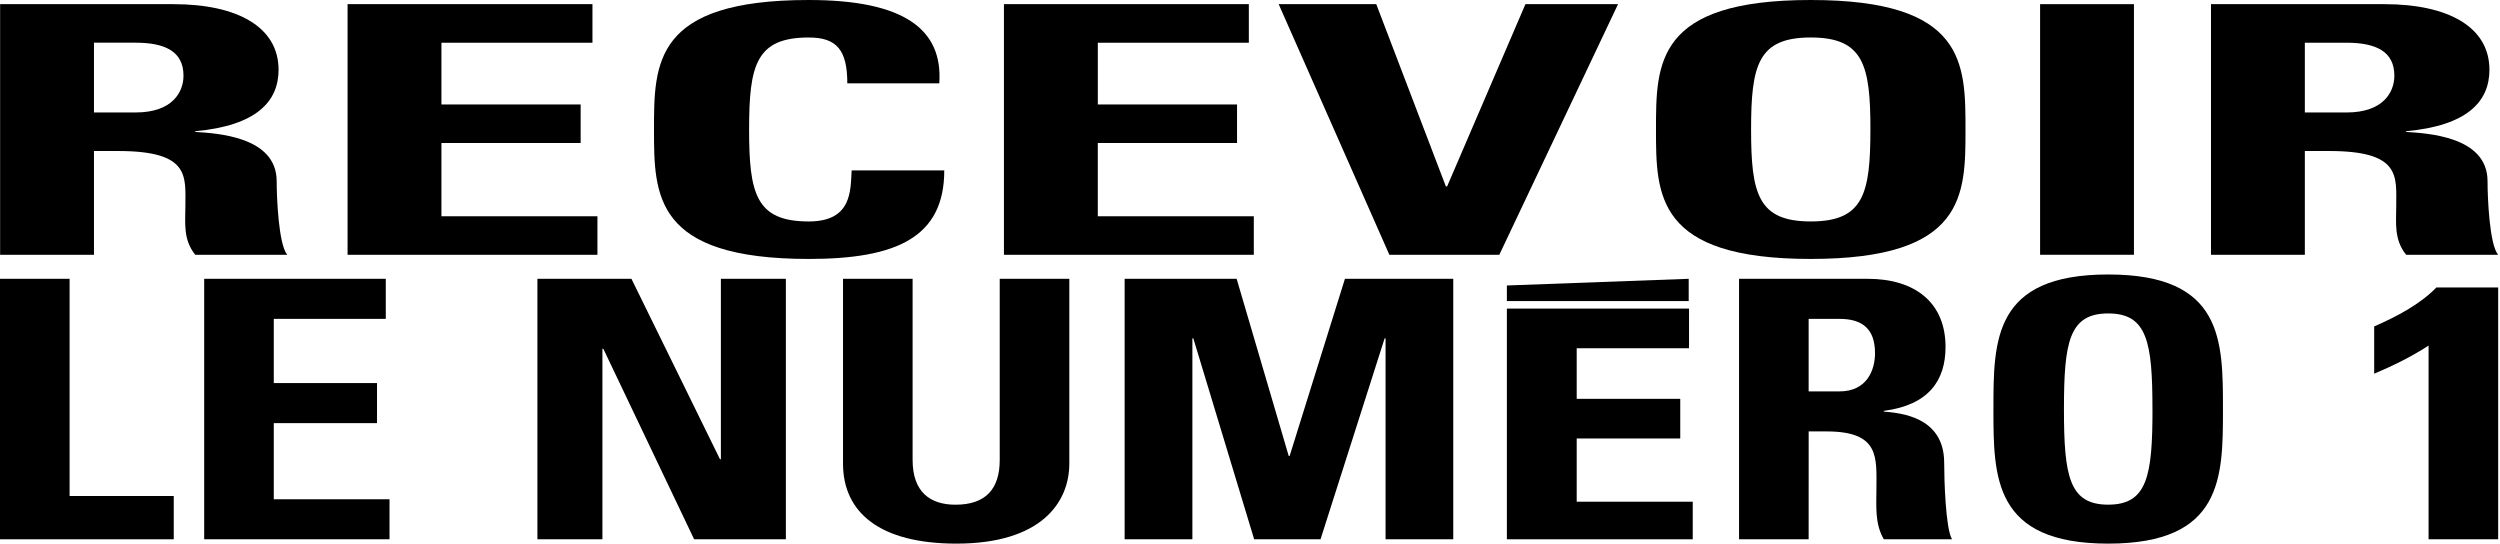
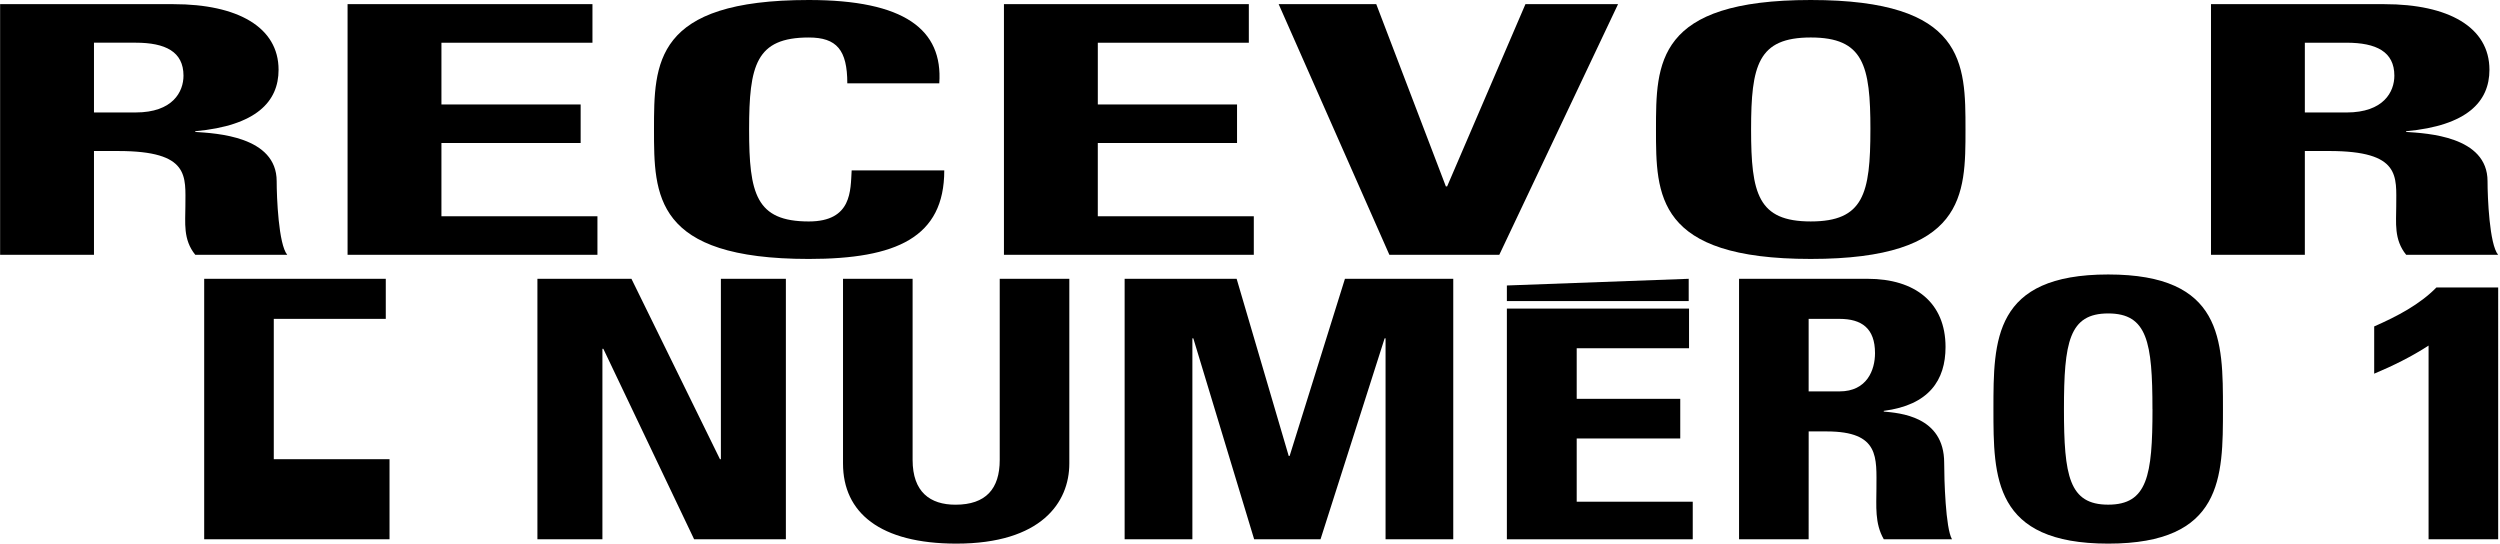
<svg xmlns="http://www.w3.org/2000/svg" id="Calque_1" data-name="Calque 1" viewBox="0 0 2400.38 521.96">
-   <path d="M0,517.8V267.69H66.82V476.23h100V517.8Z" />
-   <path d="M196.05,517.8V267.69H370.41v38.45H262.87v61.67H362v38.45H262.87v73.09H374V517.8Z" />
+   <path d="M196.05,517.8V267.69H370.41v38.45H262.87v61.67H362H262.87v73.09H374V517.8Z" />
  <path d="M516,517.8V267.69h90.28l85,173.21h.88V267.69h62.4V517.8H666.47L579.29,334.9h-.88V517.8Z" />
  <path d="M1026.71,267.69V445.06c0,37.41-27,76.9-108.42,76.9-73.46,0-108.87-29.79-108.87-76.9V267.69h66.82v173.9c0,30.83,16.82,43,41.16,43,29.21,0,42.49-15.25,42.49-43V267.69Z" />
  <path d="M1079.82,517.8V267.69h107.54l50,170.09h.88l53.11-170.09h104V517.8h-65V324.85h-.89L1267.9,517.8h-63.72l-58.42-192.95h-.89V517.8Z" />
  <path d="M1736.57,517.8h-66.82V267.69h123.47c45.58,0,74.79,22.86,74.79,65.47,0,31.87-15.93,55.78-59.3,61.32v.69c14.6,1.39,58,4.16,58,49.19,0,15.94,1.33,63.05,7.52,73.44h-65.49c-8.85-15.24-7.08-32.21-7.08-48.5,0-29.79,3.53-55.07-47.8-55.07h-17.26Zm0-142h29.65c26.55,0,34.08-20.78,34.08-36.72,0-23.9-12.84-32.91-34.08-32.91h-29.65Z" />
  <path d="M1914,392.75c0-66.17,0-129.21,110.19-129.21s110.19,63,110.19,129.21c0,65.47,0,129.21-110.19,129.21S1914,458.22,1914,392.75Zm152.68,0c0-64.09-4.87-91.8-42.49-91.8s-42.48,27.71-42.48,91.8,4.87,91.8,42.48,91.8S2066.72,456.84,2066.72,392.75Z" />
  <path d="M2279.58,313.42c22.13-9.7,43.81-21.13,59.75-37.41h59.3V517.8H2331.8v-186c-15.93,10.39-34.07,19.4-52.22,27Z" />
  <path d="M1446.83,517.8V296.29h174.9v38.08H1513.87v48.57h99.43V421h-99.43v60.72h111.42V517.8Z" />
  <polygon points="1621.41 289.06 1446.83 289.06 1446.83 274.1 1621.41 267.69 1621.41 289.06" />
  <path d="M90.23,244.62H.11V4h166.5c61.47,0,100.86,22,100.86,63,0,30.66-21.49,53.65-80,59v.67c19.69,1.33,78.18,4,78.18,47.32,0,15.34,1.79,60.66,10.14,70.66H187.5C175.57,230,178,213.62,178,198c0-28.66,4.78-53-64.45-53H90.23Zm0-136.64h40c35.81,0,45.95-20,45.95-35.33,0-23-17.3-31.66-45.95-31.66h-40Z" />
  <path d="M333.72,244.62V4H568.85V41h-145v59.32H557.51v37H423.84v70.32H573.63v37Z" />
  <path d="M627.94,124.31c0-63.66,0-124.31,148.6-124.31,91.9,0,128.9,28.33,125.32,80H813.54c0-32-10.15-44-37-44-50.73,0-57.29,26.66-57.29,88.32s6.56,88.31,57.29,88.31c41.78,0,40-30,41.18-49h88.92c0,64.32-45.95,85-130.1,85C627.94,248.62,627.94,187.29,627.94,124.31Z" />
  <path d="M963.94,244.62V4h235.13V41h-145v59.32h133.68v37H1054.05v70.32h149.79v37Z" />
  <path d="M1227.72,4h93.7l66.84,175h1.19l75.2-175h88.92l-114,240.62H1334Z" />
  <path d="M1590,124.31C1590,60.65,1590,0,1738.58,0s148.59,60.65,148.59,124.31c0,63,0,124.31-148.59,124.31S1590,187.29,1590,124.31Zm205.89,0c0-61.66-6.57-88.32-57.29-88.32s-57.29,26.66-57.29,88.32,6.56,88.31,57.29,88.31S1795.87,186,1795.87,124.31Z" />
-   <path d="M1958.8,244.62V4h90.11V244.62Z" />
  <path d="M2213,244.62h-90.11V4h166.49c61.47,0,100.86,22,100.86,63,0,30.66-21.48,53.65-80,59v.67c19.7,1.33,78.18,4,78.18,47.32,0,15.34,1.79,60.66,10.15,70.66H2310.3c-11.93-14.67-9.55-31-9.55-46.66,0-28.66,4.78-53-64.45-53H2213ZM2213,108h40c35.81,0,45.95-20,45.95-35.33,0-23-17.3-31.66-45.95-31.66h-40Z" />
</svg>